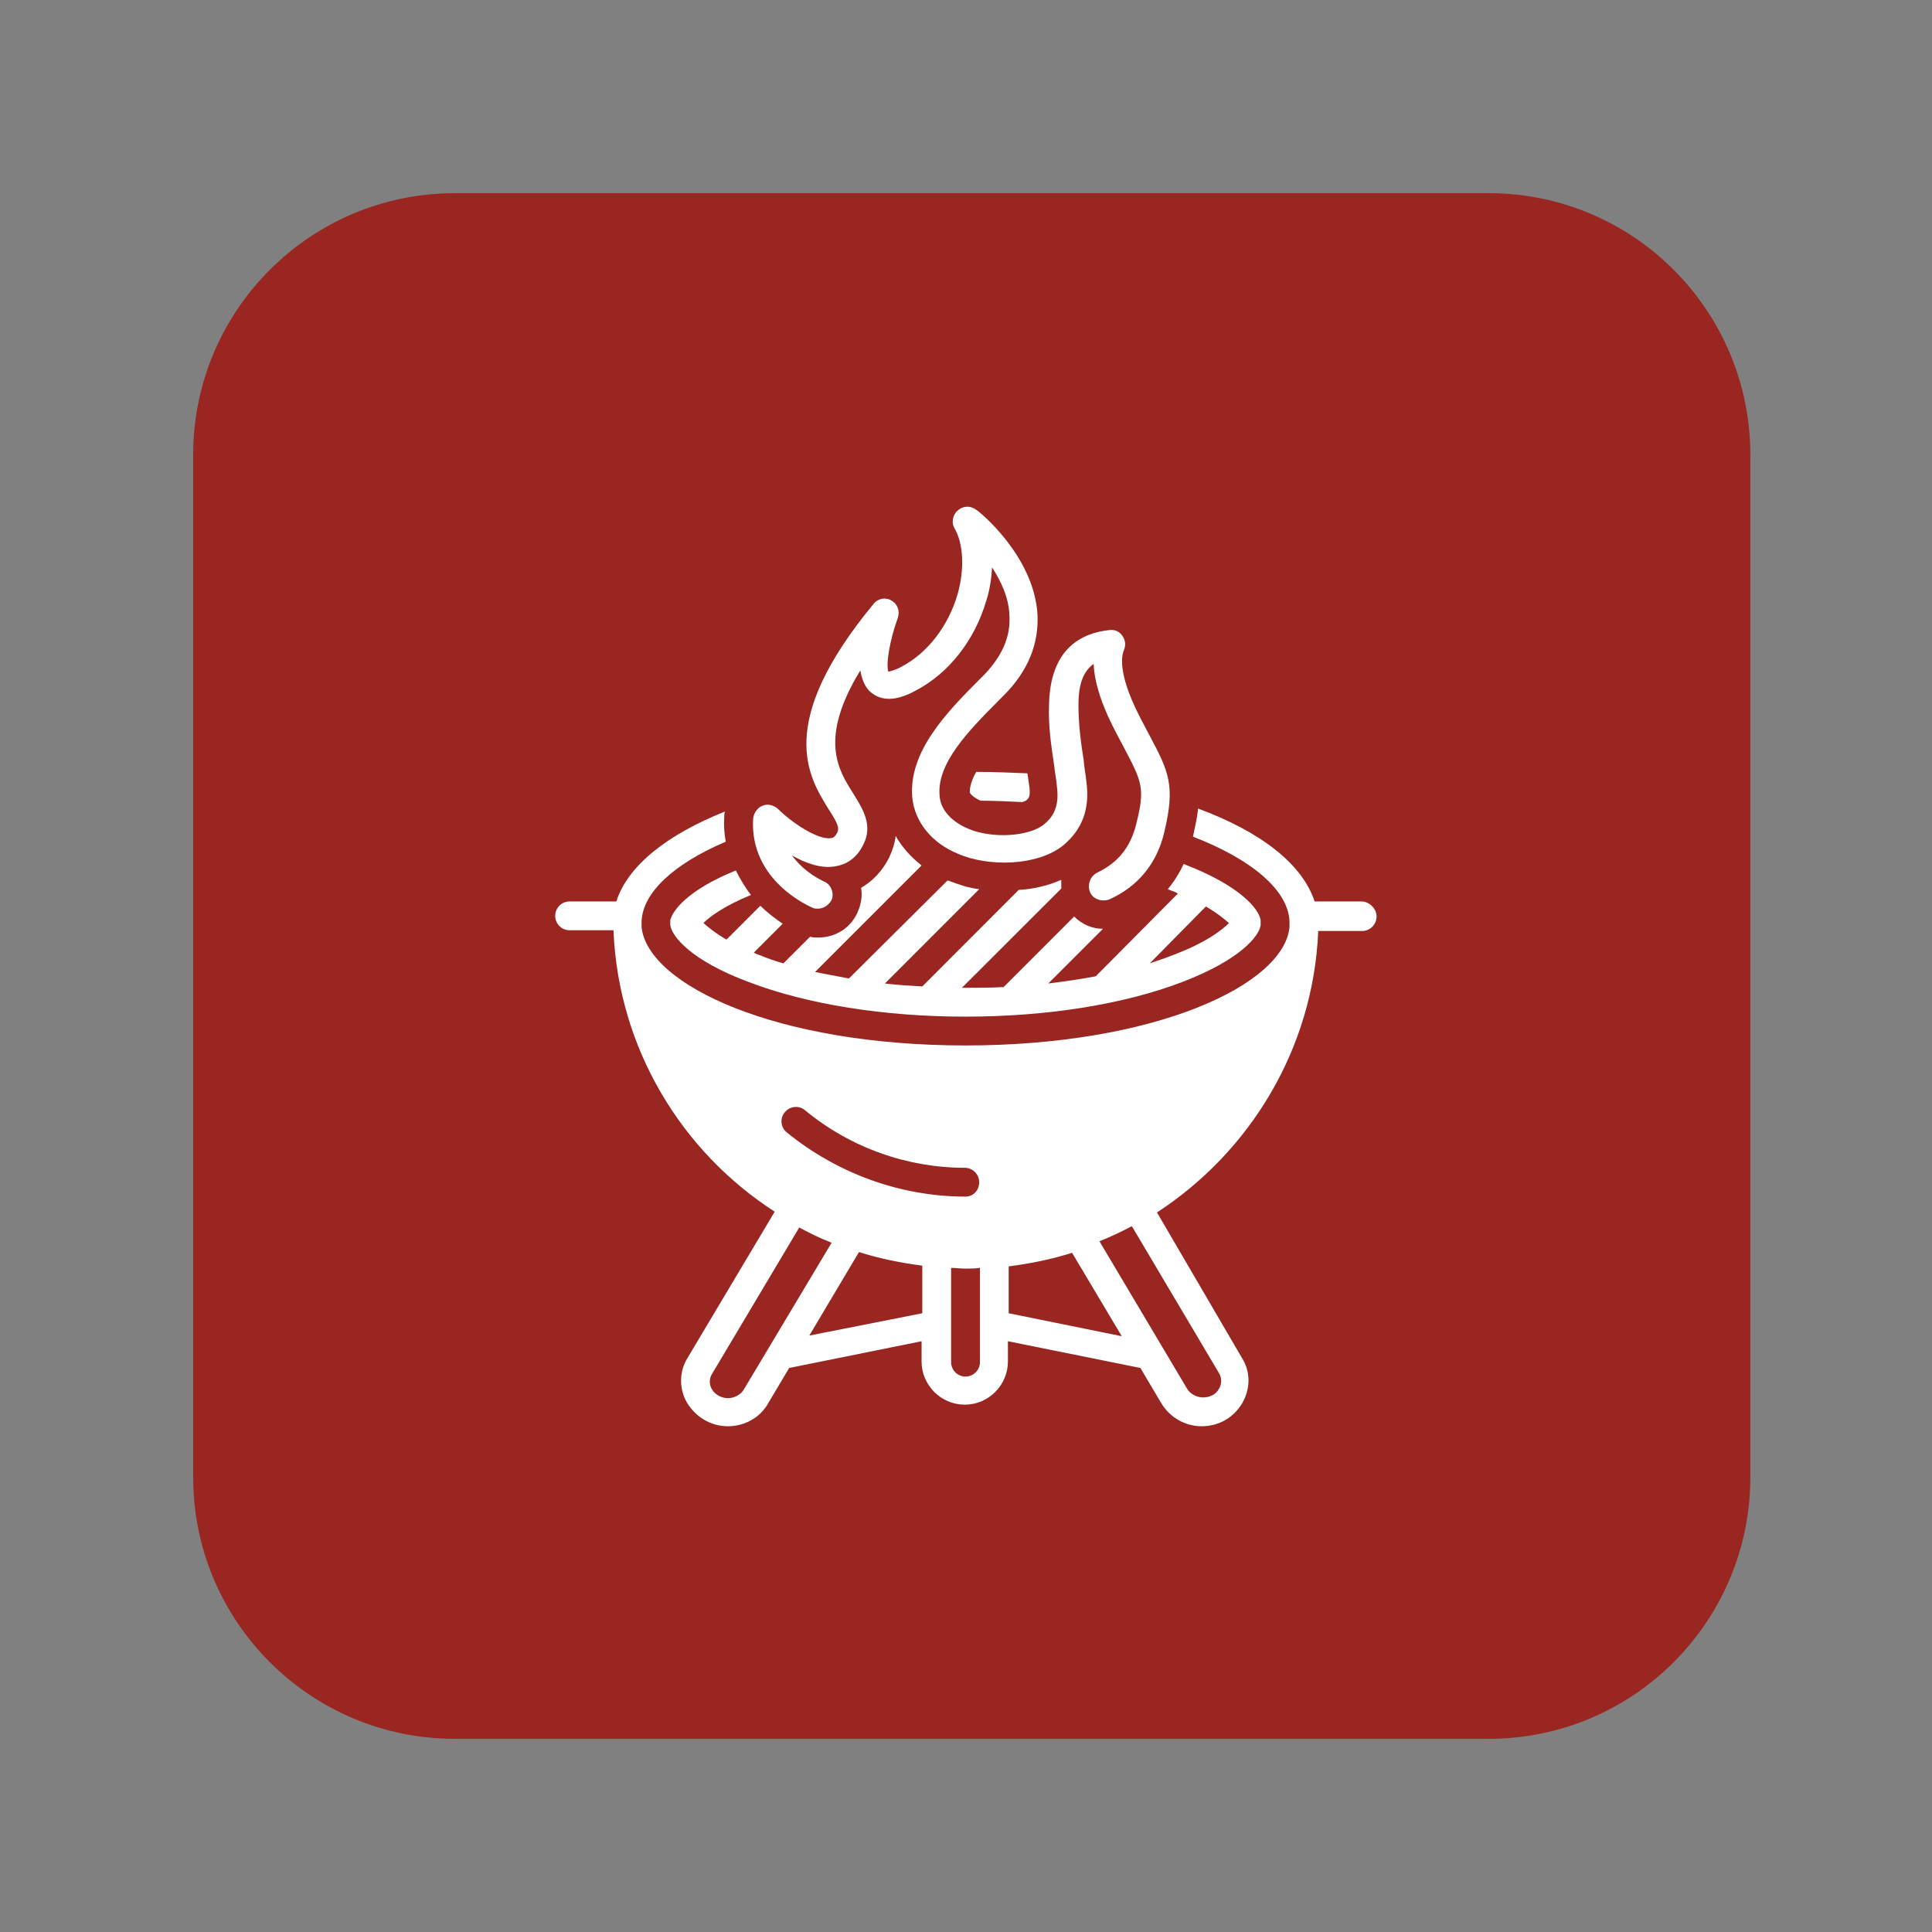
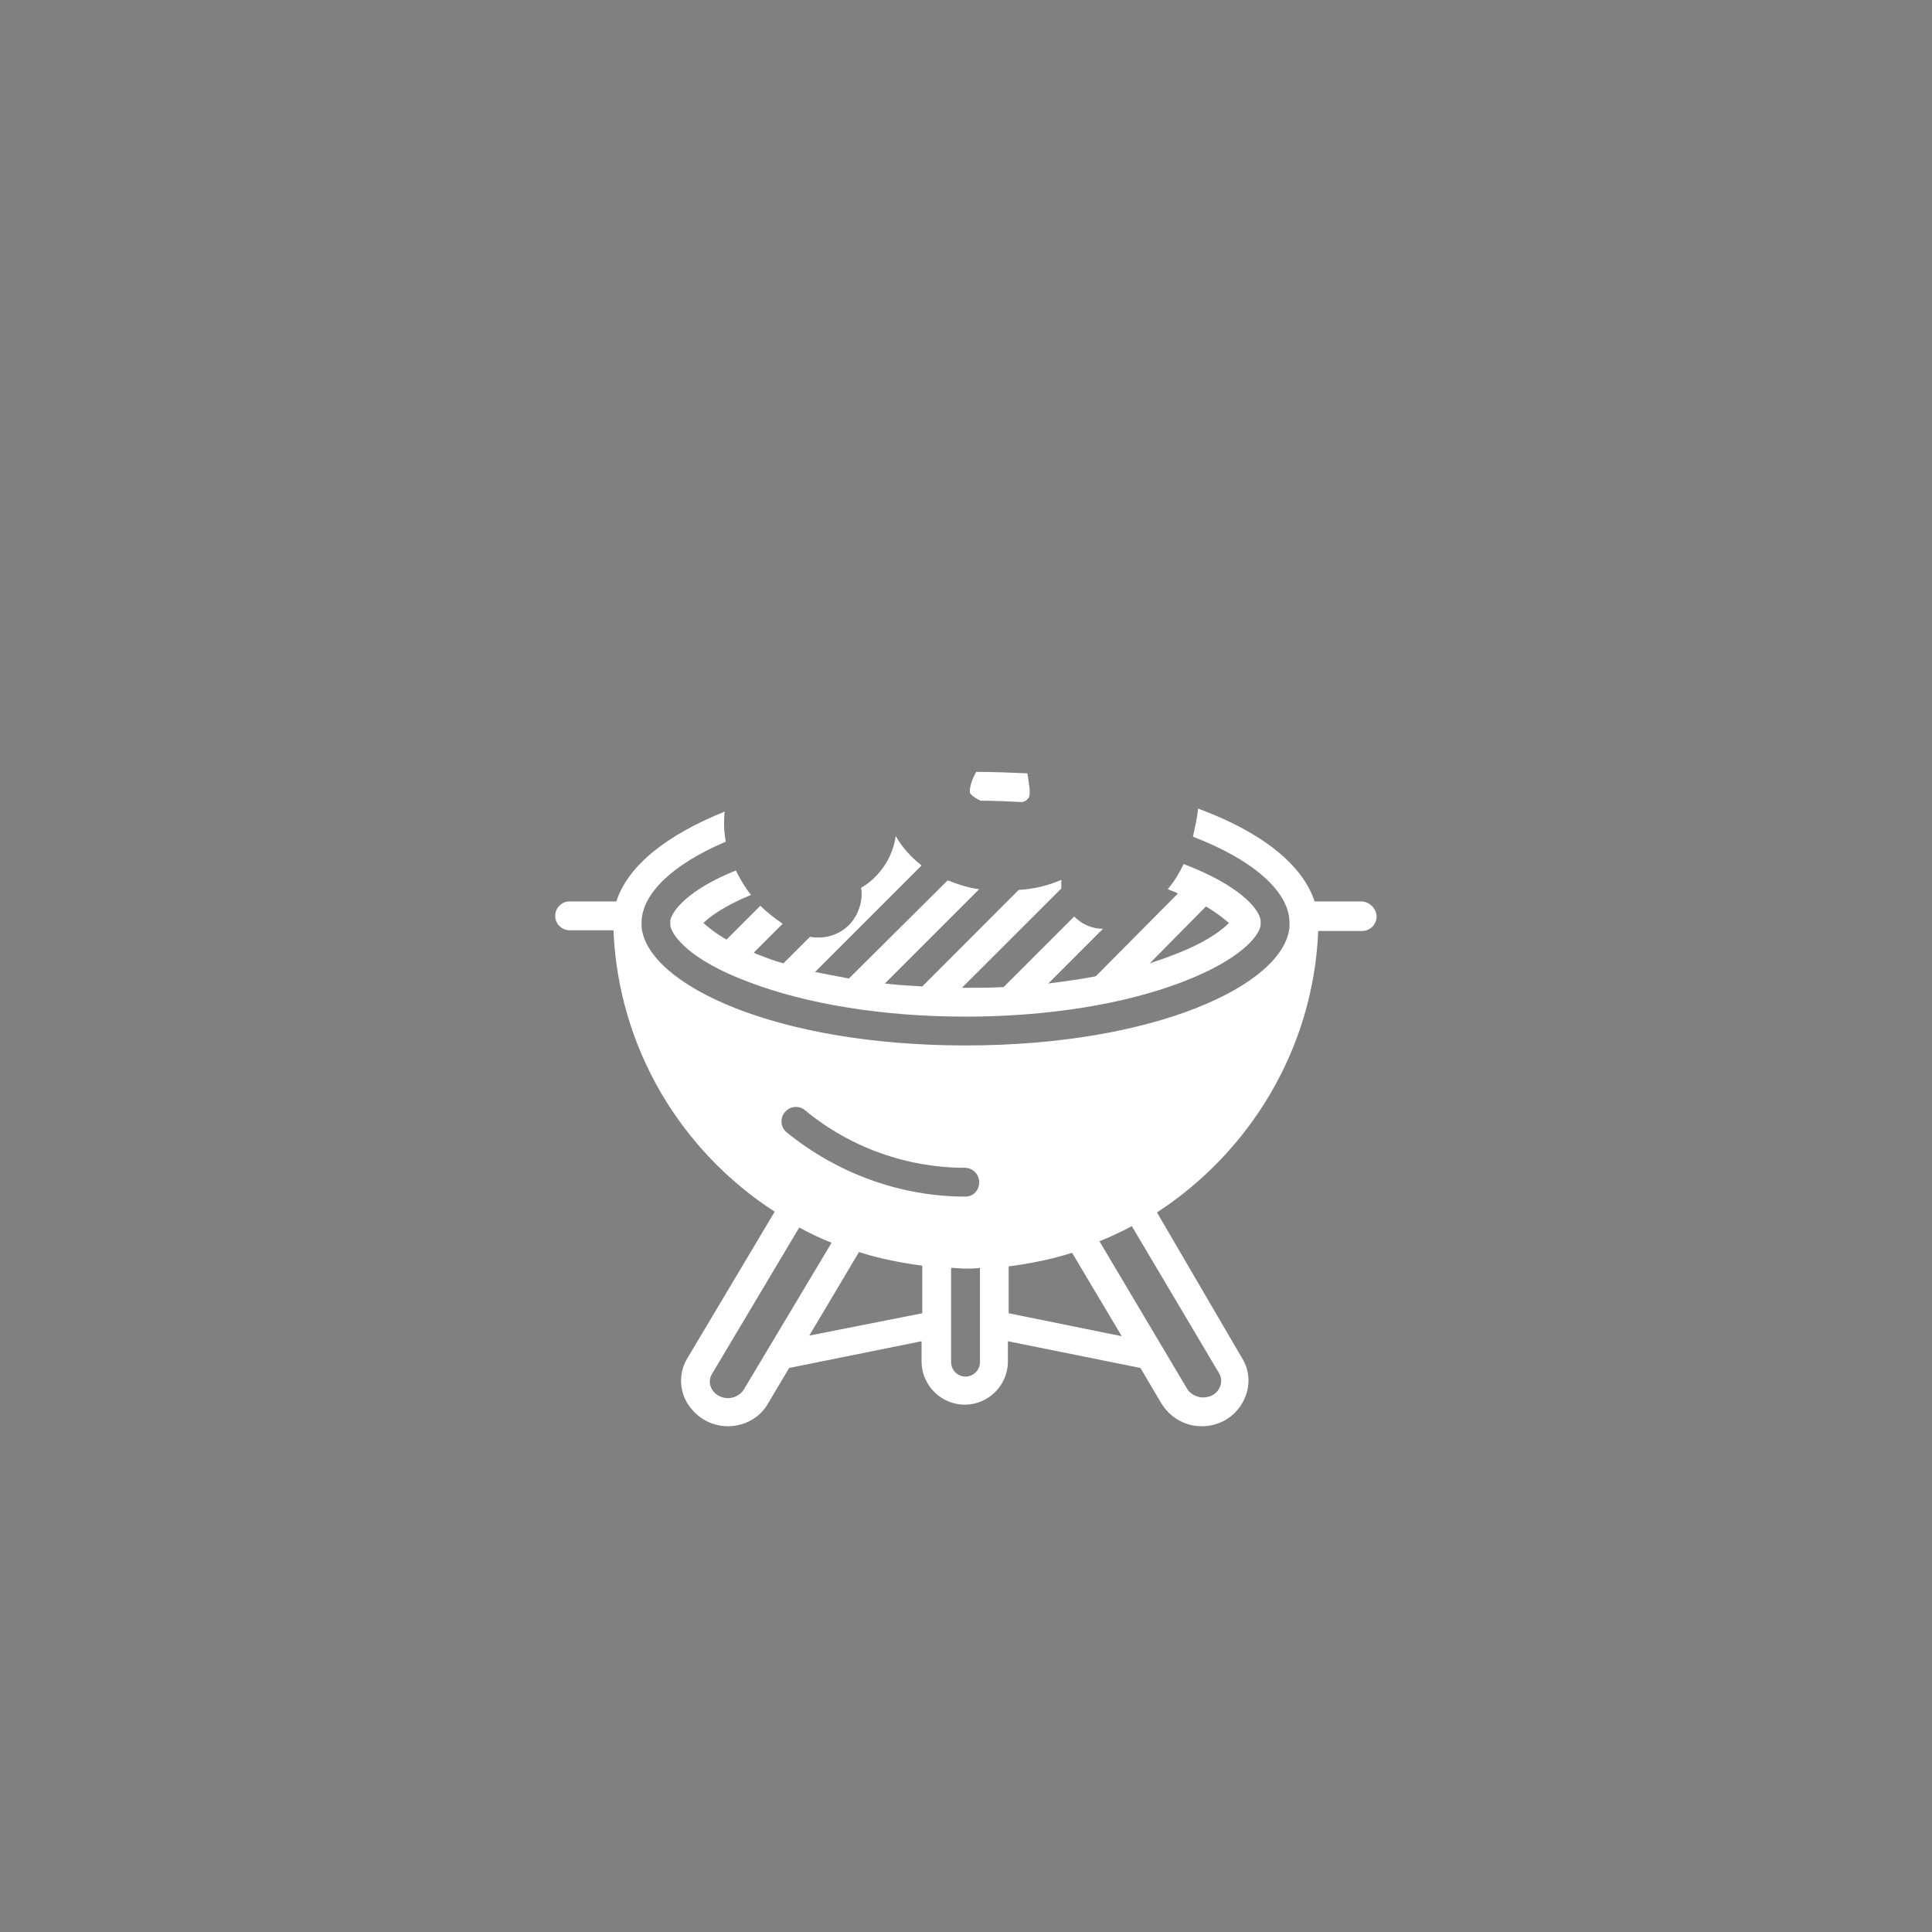
<svg xmlns="http://www.w3.org/2000/svg" width="96" zoomAndPan="magnify" viewBox="0 0 72 72" height="96" preserveAspectRatio="xMidYMid meet" version="1.0">
  <rect x="0" y="0" width="72" height="72" fill="#808080" stroke="none" />
  <defs>
    <clipPath id="f8449c46c1">
      <path d="M 7.199 7.199 L 65.25 7.199 L 65.25 64.801 L 7.199 64.801 Z M 7.199 7.199 " clip-rule="nonzero" />
    </clipPath>
    <clipPath id="0fbb2c0496">
-       <path d="M 16.949 7.199 L 55.48 7.199 C 60.863 7.199 65.23 11.566 65.23 16.949 L 65.23 55.051 C 65.23 60.434 60.863 64.801 55.48 64.801 L 16.949 64.801 C 11.566 64.801 7.199 60.434 7.199 55.051 L 7.199 16.949 C 7.199 11.566 11.566 7.199 16.949 7.199 Z M 16.949 7.199 " clip-rule="nonzero" />
-     </clipPath>
+       </clipPath>
    <clipPath id="4fd34bece7">
      <path d="M 0.199 0.199 L 58.25 0.199 L 58.25 57.801 L 0.199 57.801 Z M 0.199 0.199 " clip-rule="nonzero" />
    </clipPath>
    <clipPath id="018349534e">
-       <path d="M 9.949 0.199 L 48.48 0.199 C 53.863 0.199 58.23 4.566 58.23 9.949 L 58.23 48.051 C 58.23 53.434 53.863 57.801 48.48 57.801 L 9.949 57.801 C 4.566 57.801 0.199 53.434 0.199 48.051 L 0.199 9.949 C 0.199 4.566 4.566 0.199 9.949 0.199 Z M 9.949 0.199 " clip-rule="nonzero" />
-     </clipPath>
+       </clipPath>
    <clipPath id="7559b5d128">
      <rect x="0" width="59" y="0" height="58" />
    </clipPath>
    <clipPath id="b19d9a750a">
-       <path d="M 28 18.84 L 44 18.84 L 44 34 L 28 34 Z M 28 18.84 " clip-rule="nonzero" />
-     </clipPath>
+       </clipPath>
    <clipPath id="a9f8a449c8">
      <path d="M 20.684 30 L 51.434 30 L 51.434 53.34 L 20.684 53.34 Z M 20.684 30 " clip-rule="nonzero" />
    </clipPath>
  </defs>
  <g clip-path="url(#f8449c46c1)">
    <g clip-path="url(#0fbb2c0496)">
      <g transform="matrix(1, 0, 0, 1, 7, 7)">
        <g clip-path="url(#7559b5d128)">
          <g clip-path="url(#4fd34bece7)">
            <g clip-path="url(#018349534e)">
              <path fill="#9a2622" d="M 0.199 0.199 L 58.25 0.199 L 58.25 57.801 L 0.199 57.801 Z M 0.199 0.199 " fill-opacity="1" fill-rule="nonzero" />
            </g>
          </g>
        </g>
      </g>
    </g>
  </g>
  <g clip-path="url(#b19d9a750a)">
-     <path fill="#ffffff" d="M 30.293 33.836 C 30.348 33.863 30.43 33.863 30.48 33.863 C 30.695 33.863 30.883 33.73 30.992 33.539 C 31.098 33.273 30.965 32.949 30.695 32.844 C 30.641 32.816 29.973 32.52 29.516 31.879 C 30.027 32.172 30.617 32.387 31.152 32.281 C 31.473 32.227 31.902 32.039 32.172 31.477 C 32.547 30.75 32.145 30.133 31.797 29.57 C 31.234 28.684 30.508 27.531 32.062 24.984 C 32.117 25.305 32.227 25.602 32.441 25.789 C 32.844 26.137 33.406 26.137 34.129 25.734 C 35.363 25.09 36.328 23.855 36.758 22.379 C 36.895 21.953 36.945 21.551 36.973 21.145 C 37.297 21.656 37.59 22.246 37.617 22.918 C 37.672 23.723 37.348 24.445 36.68 25.145 L 36.52 25.305 C 35.258 26.566 33.863 28.016 33.996 29.703 C 34.078 30.617 34.719 31.422 35.715 31.824 C 36.84 32.309 38.664 32.281 39.629 31.5 C 40.328 30.91 40.621 30.16 40.488 29.141 C 40.461 28.871 40.406 28.605 40.383 28.309 C 40.273 27.641 40.191 26.941 40.191 26.27 C 40.191 25.652 40.301 25.062 40.758 24.742 C 40.785 25.465 41.078 26.352 41.668 27.449 L 41.883 27.852 C 42.555 29.141 42.688 29.355 42.34 30.723 C 42.125 31.582 41.668 32.145 40.891 32.52 C 40.621 32.656 40.516 32.977 40.621 33.246 C 40.73 33.516 41.078 33.621 41.348 33.516 C 42.418 33.031 43.117 32.172 43.387 31.02 C 43.816 29.25 43.547 28.738 42.82 27.371 L 42.609 26.969 C 41.668 25.223 41.777 24.5 41.883 24.23 C 41.965 24.043 41.938 23.855 41.828 23.695 C 41.723 23.535 41.535 23.453 41.348 23.48 C 40.328 23.586 39.121 24.152 39.094 26.297 C 39.066 27.047 39.172 27.773 39.281 28.496 C 39.309 28.766 39.363 29.035 39.387 29.301 C 39.469 29.945 39.336 30.375 38.906 30.723 C 38.344 31.18 36.973 31.262 36.09 30.887 C 35.445 30.617 35.043 30.16 35.016 29.652 C 34.906 28.445 36.09 27.238 37.242 26.082 L 37.402 25.922 C 38.316 25.008 38.719 23.988 38.664 22.891 C 38.531 20.719 36.492 19.055 36.383 19 C 36.168 18.84 35.902 18.84 35.688 19.027 C 35.5 19.188 35.445 19.484 35.578 19.699 C 35.902 20.262 35.953 21.199 35.688 22.141 C 35.336 23.348 34.559 24.34 33.594 24.848 C 33.297 25.008 33.164 25.008 33.109 25.035 C 33.004 24.77 33.164 23.828 33.461 23.023 C 33.539 22.781 33.461 22.516 33.219 22.379 C 33.004 22.246 32.707 22.301 32.547 22.516 C 28.871 26.969 30.133 28.953 30.883 30.16 C 31.207 30.672 31.285 30.832 31.207 31.02 C 31.125 31.18 31.047 31.234 30.965 31.234 C 30.48 31.312 29.488 30.645 28.98 30.133 C 28.816 30 28.605 29.945 28.414 30.027 C 28.227 30.105 28.094 30.293 28.066 30.508 C 27.934 32.844 30.188 33.781 30.293 33.836 Z M 30.293 33.836 " fill-opacity="1" fill-rule="nonzero" />
-   </g>
+     </g>
  <g clip-path="url(#a9f8a449c8)">
    <path fill="#ffffff" d="M 50.738 33.594 L 48.992 33.594 C 48.535 32.199 46.98 30.992 44.648 30.133 C 44.621 30.457 44.539 30.805 44.457 31.18 C 46.684 32.039 48 33.191 48.055 34.32 C 48.055 34.398 48.055 34.48 48.055 34.559 C 47.84 36.707 43.035 38.961 35.98 38.961 C 28.926 38.961 24.148 36.707 23.91 34.559 C 23.91 34.48 23.91 34.398 23.91 34.32 C 23.961 33.273 25.09 32.199 27.047 31.367 C 26.992 31.074 26.969 30.75 26.992 30.43 C 26.992 30.375 26.992 30.293 27.02 30.242 C 24.875 31.098 23.398 32.254 22.969 33.594 L 21.227 33.594 C 20.93 33.594 20.691 33.836 20.691 34.133 C 20.691 34.426 20.93 34.668 21.227 34.668 L 22.863 34.668 C 22.863 34.668 22.863 34.695 22.863 34.695 C 23.051 39.066 25.383 42.902 28.871 45.156 L 25.625 50.602 C 25.305 51.113 25.305 51.758 25.598 52.266 C 25.922 52.805 26.484 53.152 27.129 53.152 C 27.746 53.152 28.336 52.828 28.629 52.293 L 29.41 50.98 L 34.344 49.984 L 34.344 50.738 C 34.344 51.621 35.07 52.348 35.953 52.348 C 36.84 52.348 37.562 51.621 37.562 50.738 L 37.562 49.984 L 42.5 50.98 L 43.277 52.293 C 43.602 52.828 44.164 53.152 44.781 53.152 C 45.426 53.152 45.988 52.828 46.309 52.266 C 46.605 51.73 46.605 51.113 46.281 50.602 L 43.117 45.184 C 46.578 42.93 48.938 39.094 49.125 34.723 C 49.125 34.723 49.125 34.695 49.125 34.695 L 50.762 34.695 C 51.059 34.695 51.301 34.453 51.301 34.156 C 51.301 33.863 51.031 33.594 50.738 33.594 Z M 27.719 51.785 C 27.609 51.973 27.371 52.105 27.129 52.105 C 26.887 52.105 26.645 51.973 26.539 51.785 C 26.484 51.703 26.375 51.461 26.539 51.195 L 29.785 45.746 C 30.188 45.961 30.562 46.148 30.992 46.312 Z M 34.371 48.941 L 30.16 49.773 L 32.012 46.66 C 32.762 46.902 33.566 47.062 34.371 47.168 Z M 36.52 50.766 C 36.52 51.059 36.277 51.301 35.98 51.301 C 35.688 51.301 35.445 51.059 35.445 50.766 L 35.445 47.25 C 35.633 47.25 35.793 47.277 35.98 47.277 C 36.168 47.277 36.328 47.277 36.52 47.25 Z M 35.98 44.594 C 33.566 44.594 31.207 43.734 29.328 42.207 C 29.086 42.02 29.059 41.668 29.246 41.453 C 29.434 41.215 29.785 41.188 30 41.375 C 31.688 42.77 33.809 43.52 35.953 43.52 C 36.25 43.52 36.492 43.762 36.492 44.059 C 36.492 44.352 36.277 44.594 35.98 44.594 Z M 37.59 48.941 L 37.59 47.195 C 38.395 47.09 39.199 46.93 39.953 46.688 L 41.805 49.797 Z M 45.426 51.168 C 45.586 51.434 45.477 51.676 45.426 51.758 C 45.316 51.973 45.074 52.078 44.836 52.078 C 44.594 52.078 44.352 51.945 44.242 51.758 L 40.973 46.258 C 41.375 46.098 41.777 45.91 42.18 45.695 Z M 45.426 51.168 " fill-opacity="1" fill-rule="nonzero" />
  </g>
  <path fill="#ffffff" d="M 24.98 34.293 C 24.98 34.344 24.98 34.398 24.98 34.48 C 25.035 34.883 25.734 35.793 27.906 36.598 C 30.078 37.43 32.949 37.887 35.98 37.887 C 39.012 37.887 41.883 37.43 44.055 36.598 C 46.23 35.766 46.926 34.883 46.98 34.48 C 46.98 34.426 46.98 34.371 46.98 34.293 C 46.926 33.891 46.23 33.004 44.109 32.199 C 43.949 32.547 43.762 32.844 43.52 33.137 C 43.574 33.164 43.602 33.164 43.652 33.191 C 43.734 33.219 43.816 33.246 43.895 33.301 L 40.836 36.383 C 40.273 36.492 39.684 36.574 39.066 36.652 L 41.105 34.613 C 40.703 34.613 40.328 34.453 40.031 34.156 L 37.402 36.785 C 36.922 36.812 36.465 36.812 35.98 36.812 C 35.926 36.812 35.902 36.812 35.848 36.812 L 39.551 33.113 C 39.551 33.004 39.551 32.898 39.551 32.789 C 39.066 33.004 38.504 33.137 37.965 33.164 L 34.371 36.762 C 33.887 36.734 33.434 36.707 32.977 36.652 L 36.492 33.137 C 36.062 33.086 35.688 32.949 35.336 32.816 C 35.336 32.816 35.309 32.816 35.309 32.816 L 31.637 36.465 C 31.207 36.383 30.777 36.305 30.375 36.223 L 34.344 32.254 C 33.941 31.93 33.621 31.582 33.379 31.152 C 33.352 31.395 33.273 31.664 33.137 31.957 C 32.895 32.441 32.52 32.844 32.09 33.086 C 32.145 33.379 32.09 33.676 31.984 33.941 C 31.742 34.559 31.152 34.938 30.508 34.938 C 30.402 34.938 30.293 34.938 30.188 34.91 L 29.195 35.902 C 28.898 35.82 28.605 35.715 28.336 35.605 C 28.254 35.578 28.176 35.555 28.094 35.5 L 29.168 34.426 C 28.898 34.238 28.605 34.023 28.336 33.754 L 27.074 35.016 C 26.617 34.75 26.375 34.535 26.215 34.398 C 26.43 34.184 26.941 33.781 27.988 33.352 C 27.773 33.086 27.586 32.762 27.422 32.441 C 25.625 33.164 25.062 33.941 24.98 34.293 Z M 44.941 33.781 C 45.398 34.051 45.641 34.266 45.801 34.398 C 45.559 34.641 44.969 35.125 43.68 35.605 C 43.414 35.715 43.145 35.793 42.848 35.902 Z M 44.941 33.781 " fill-opacity="1" fill-rule="nonzero" />
  <path fill="#ffffff" d="M 36.383 28.766 C 36.223 29.035 36.141 29.301 36.141 29.516 C 36.141 29.57 36.25 29.703 36.543 29.84 C 37.082 29.84 37.59 29.867 38.102 29.891 C 38.18 29.867 38.234 29.84 38.262 29.812 C 38.344 29.73 38.395 29.703 38.367 29.355 C 38.344 29.195 38.316 29.008 38.289 28.82 C 37.672 28.793 37.027 28.766 36.383 28.766 Z M 36.383 28.766 " fill-opacity="1" fill-rule="nonzero" />
</svg>